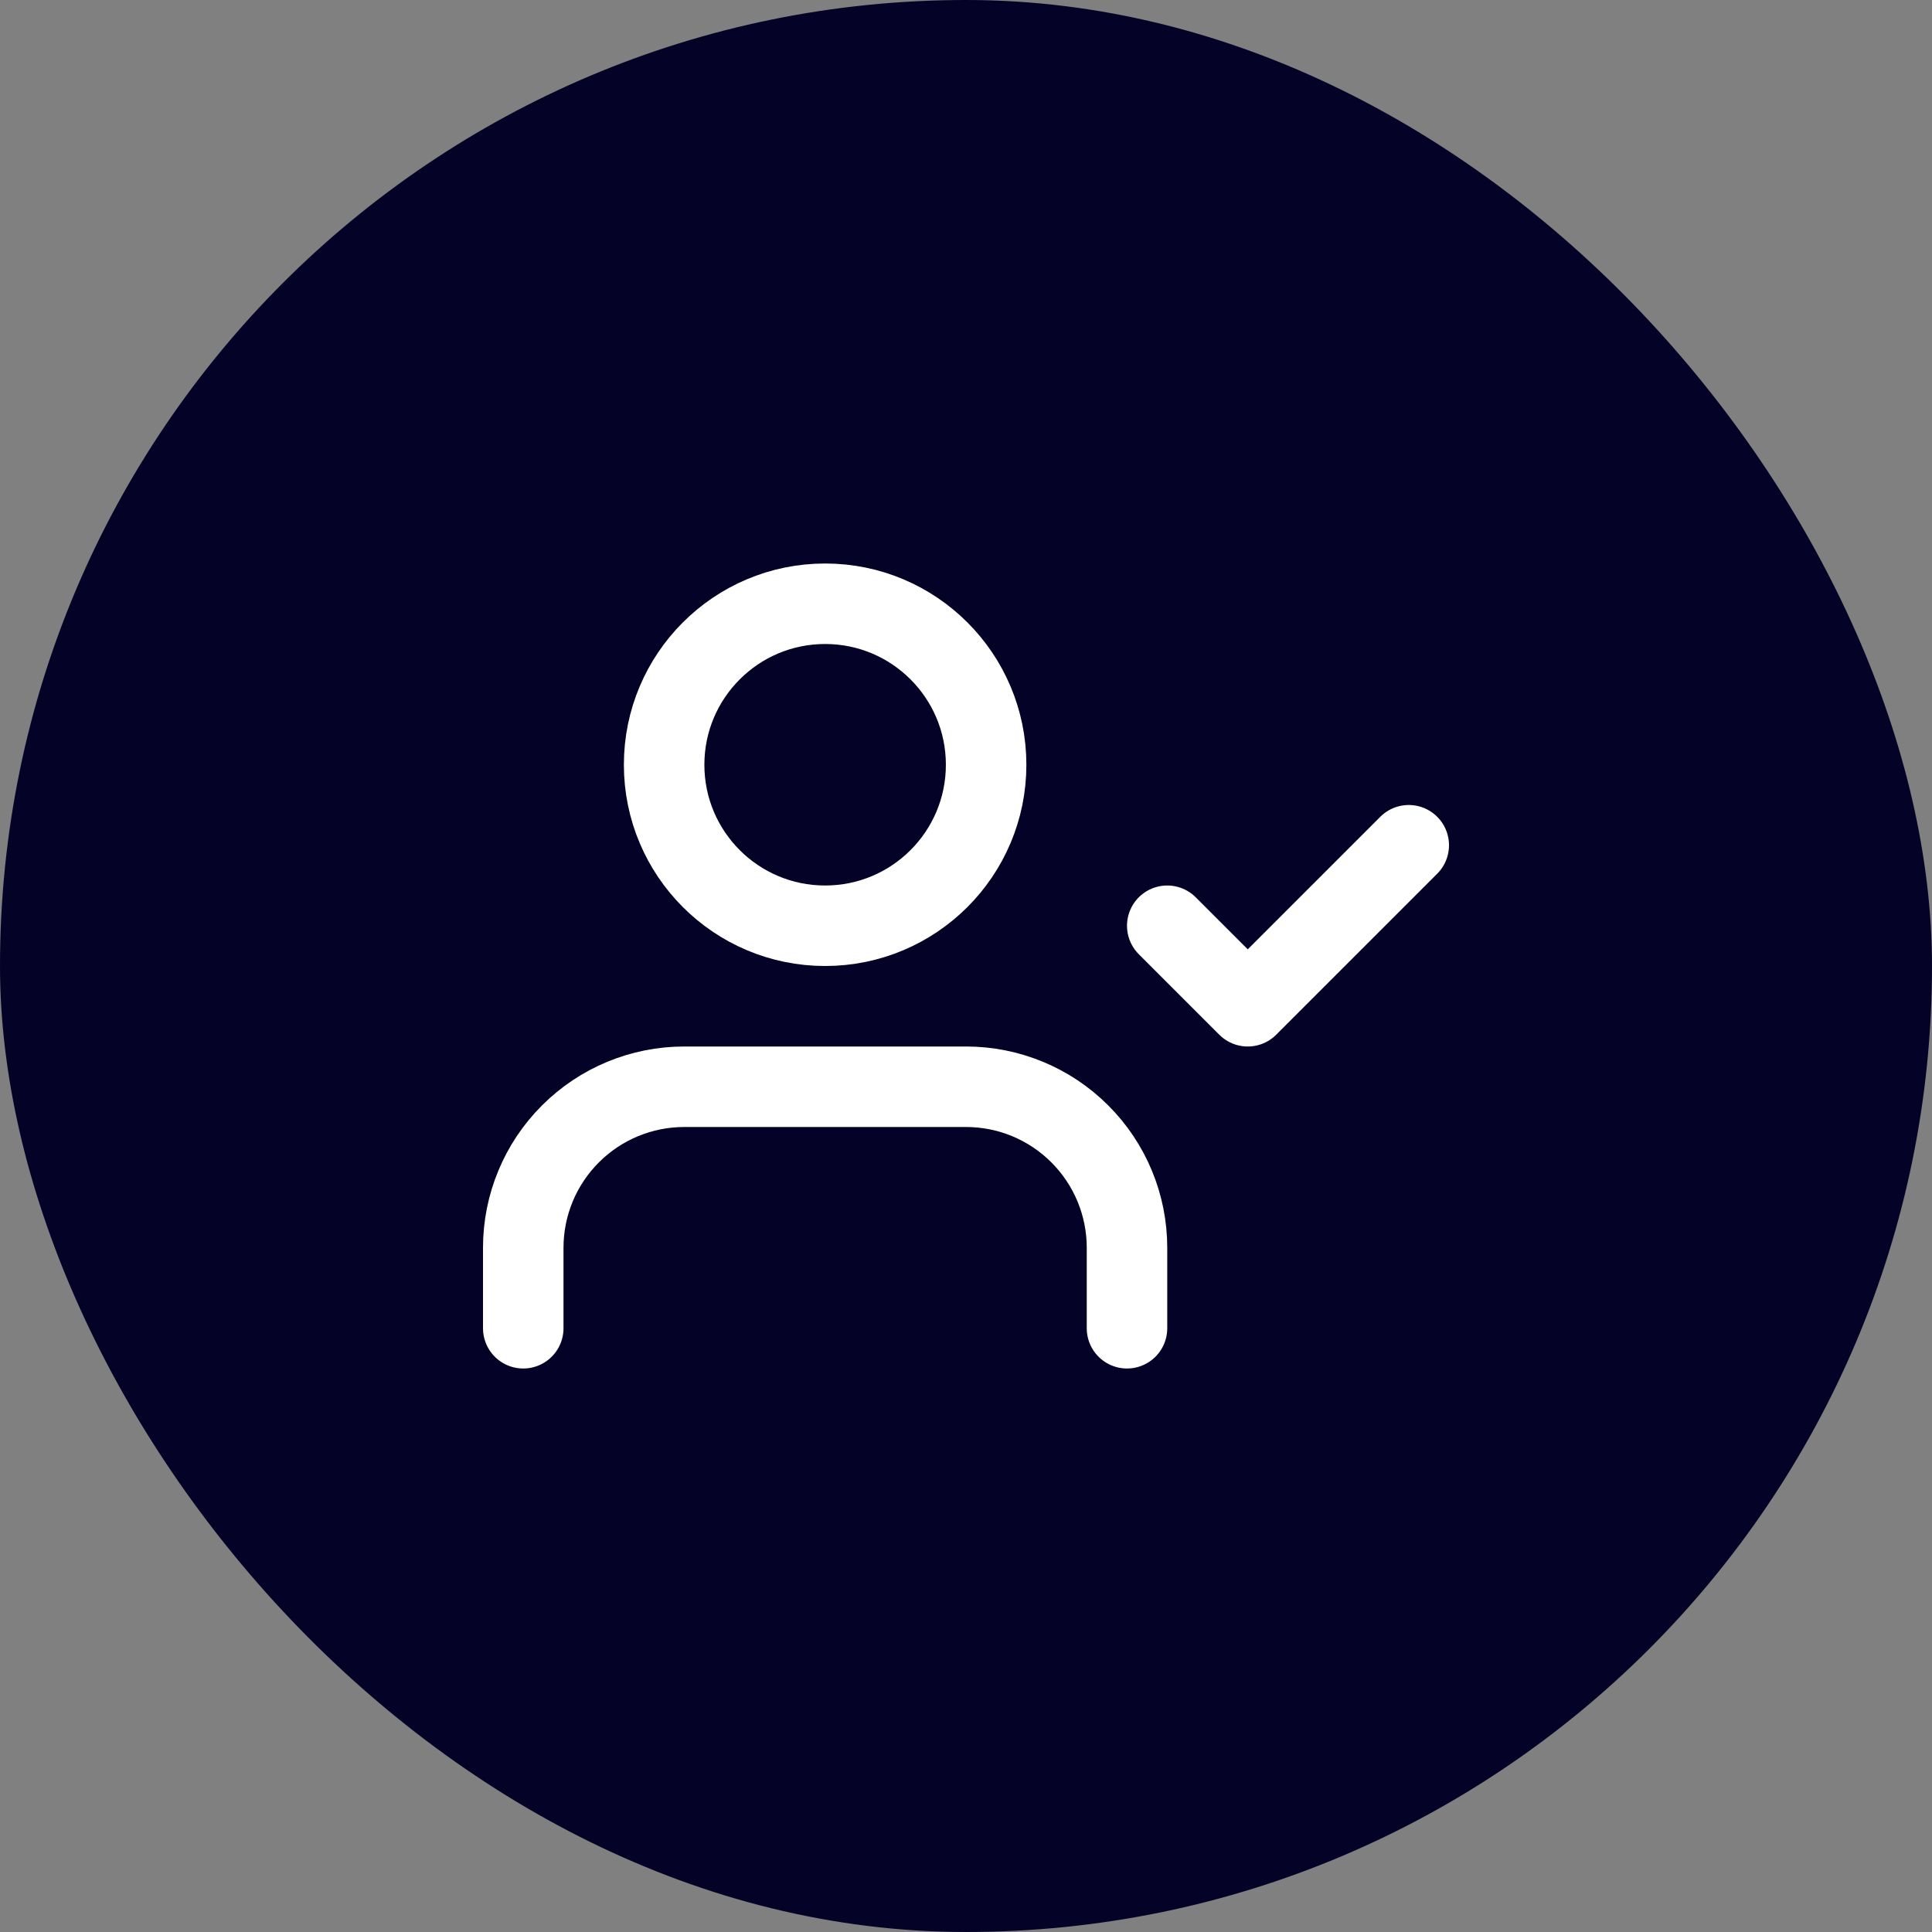
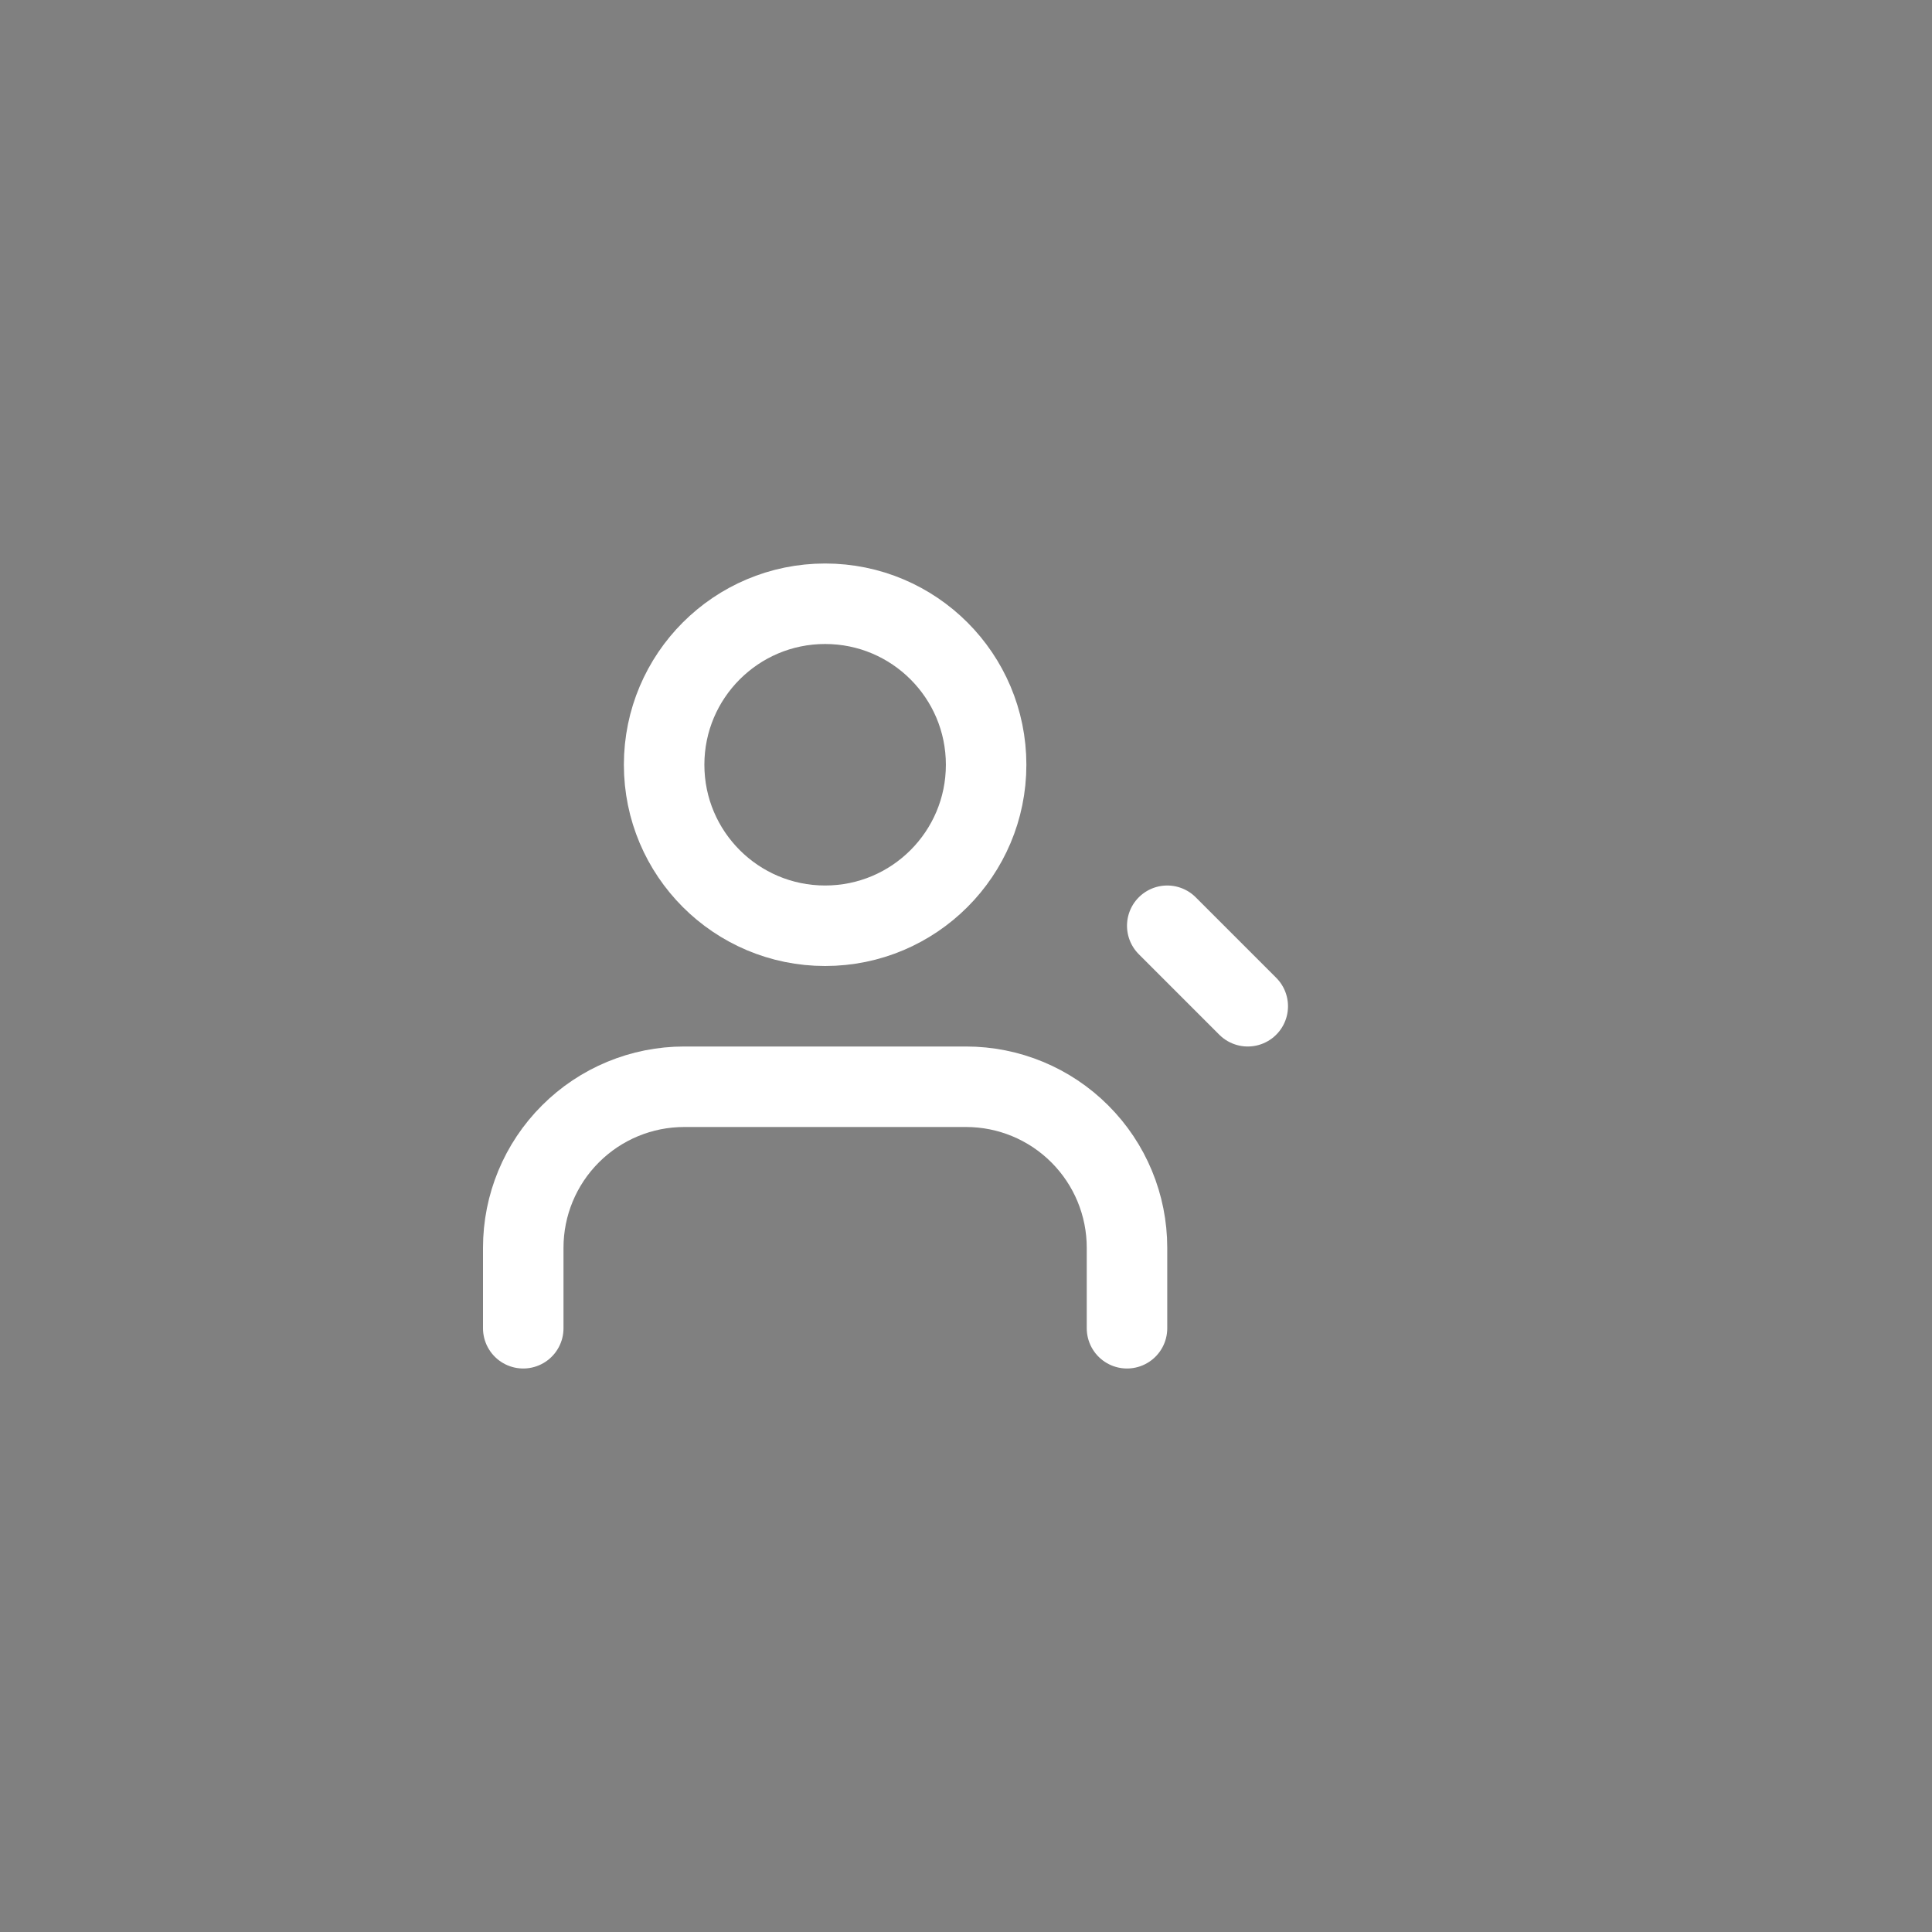
<svg xmlns="http://www.w3.org/2000/svg" width="48" height="48" viewBox="0 0 48 48" fill="none">
  <rect x="0" y="0" width="48" height="48" fill="#808080" stroke="none" />
-   <rect width="48" height="48" rx="24" fill="#040227" />
  <path d="M28 33V31C28 29.939 27.579 28.922 26.828 28.172C26.078 27.421 25.061 27 24 27H17C15.939 27 14.922 27.421 14.172 28.172C13.421 28.922 13 29.939 13 31V33" stroke="white" stroke-width="2" stroke-linecap="round" stroke-linejoin="round" />
  <path d="M20.5 23C22.709 23 24.5 21.209 24.5 19C24.5 16.791 22.709 15 20.5 15C18.291 15 16.5 16.791 16.5 19C16.5 21.209 18.291 23 20.5 23Z" stroke="white" stroke-width="2" stroke-linecap="round" stroke-linejoin="round" />
-   <path d="M29 23L31 25L35 21" stroke="white" stroke-width="2" stroke-linecap="round" stroke-linejoin="round" />
+   <path d="M29 23L31 25" stroke="white" stroke-width="2" stroke-linecap="round" stroke-linejoin="round" />
</svg>